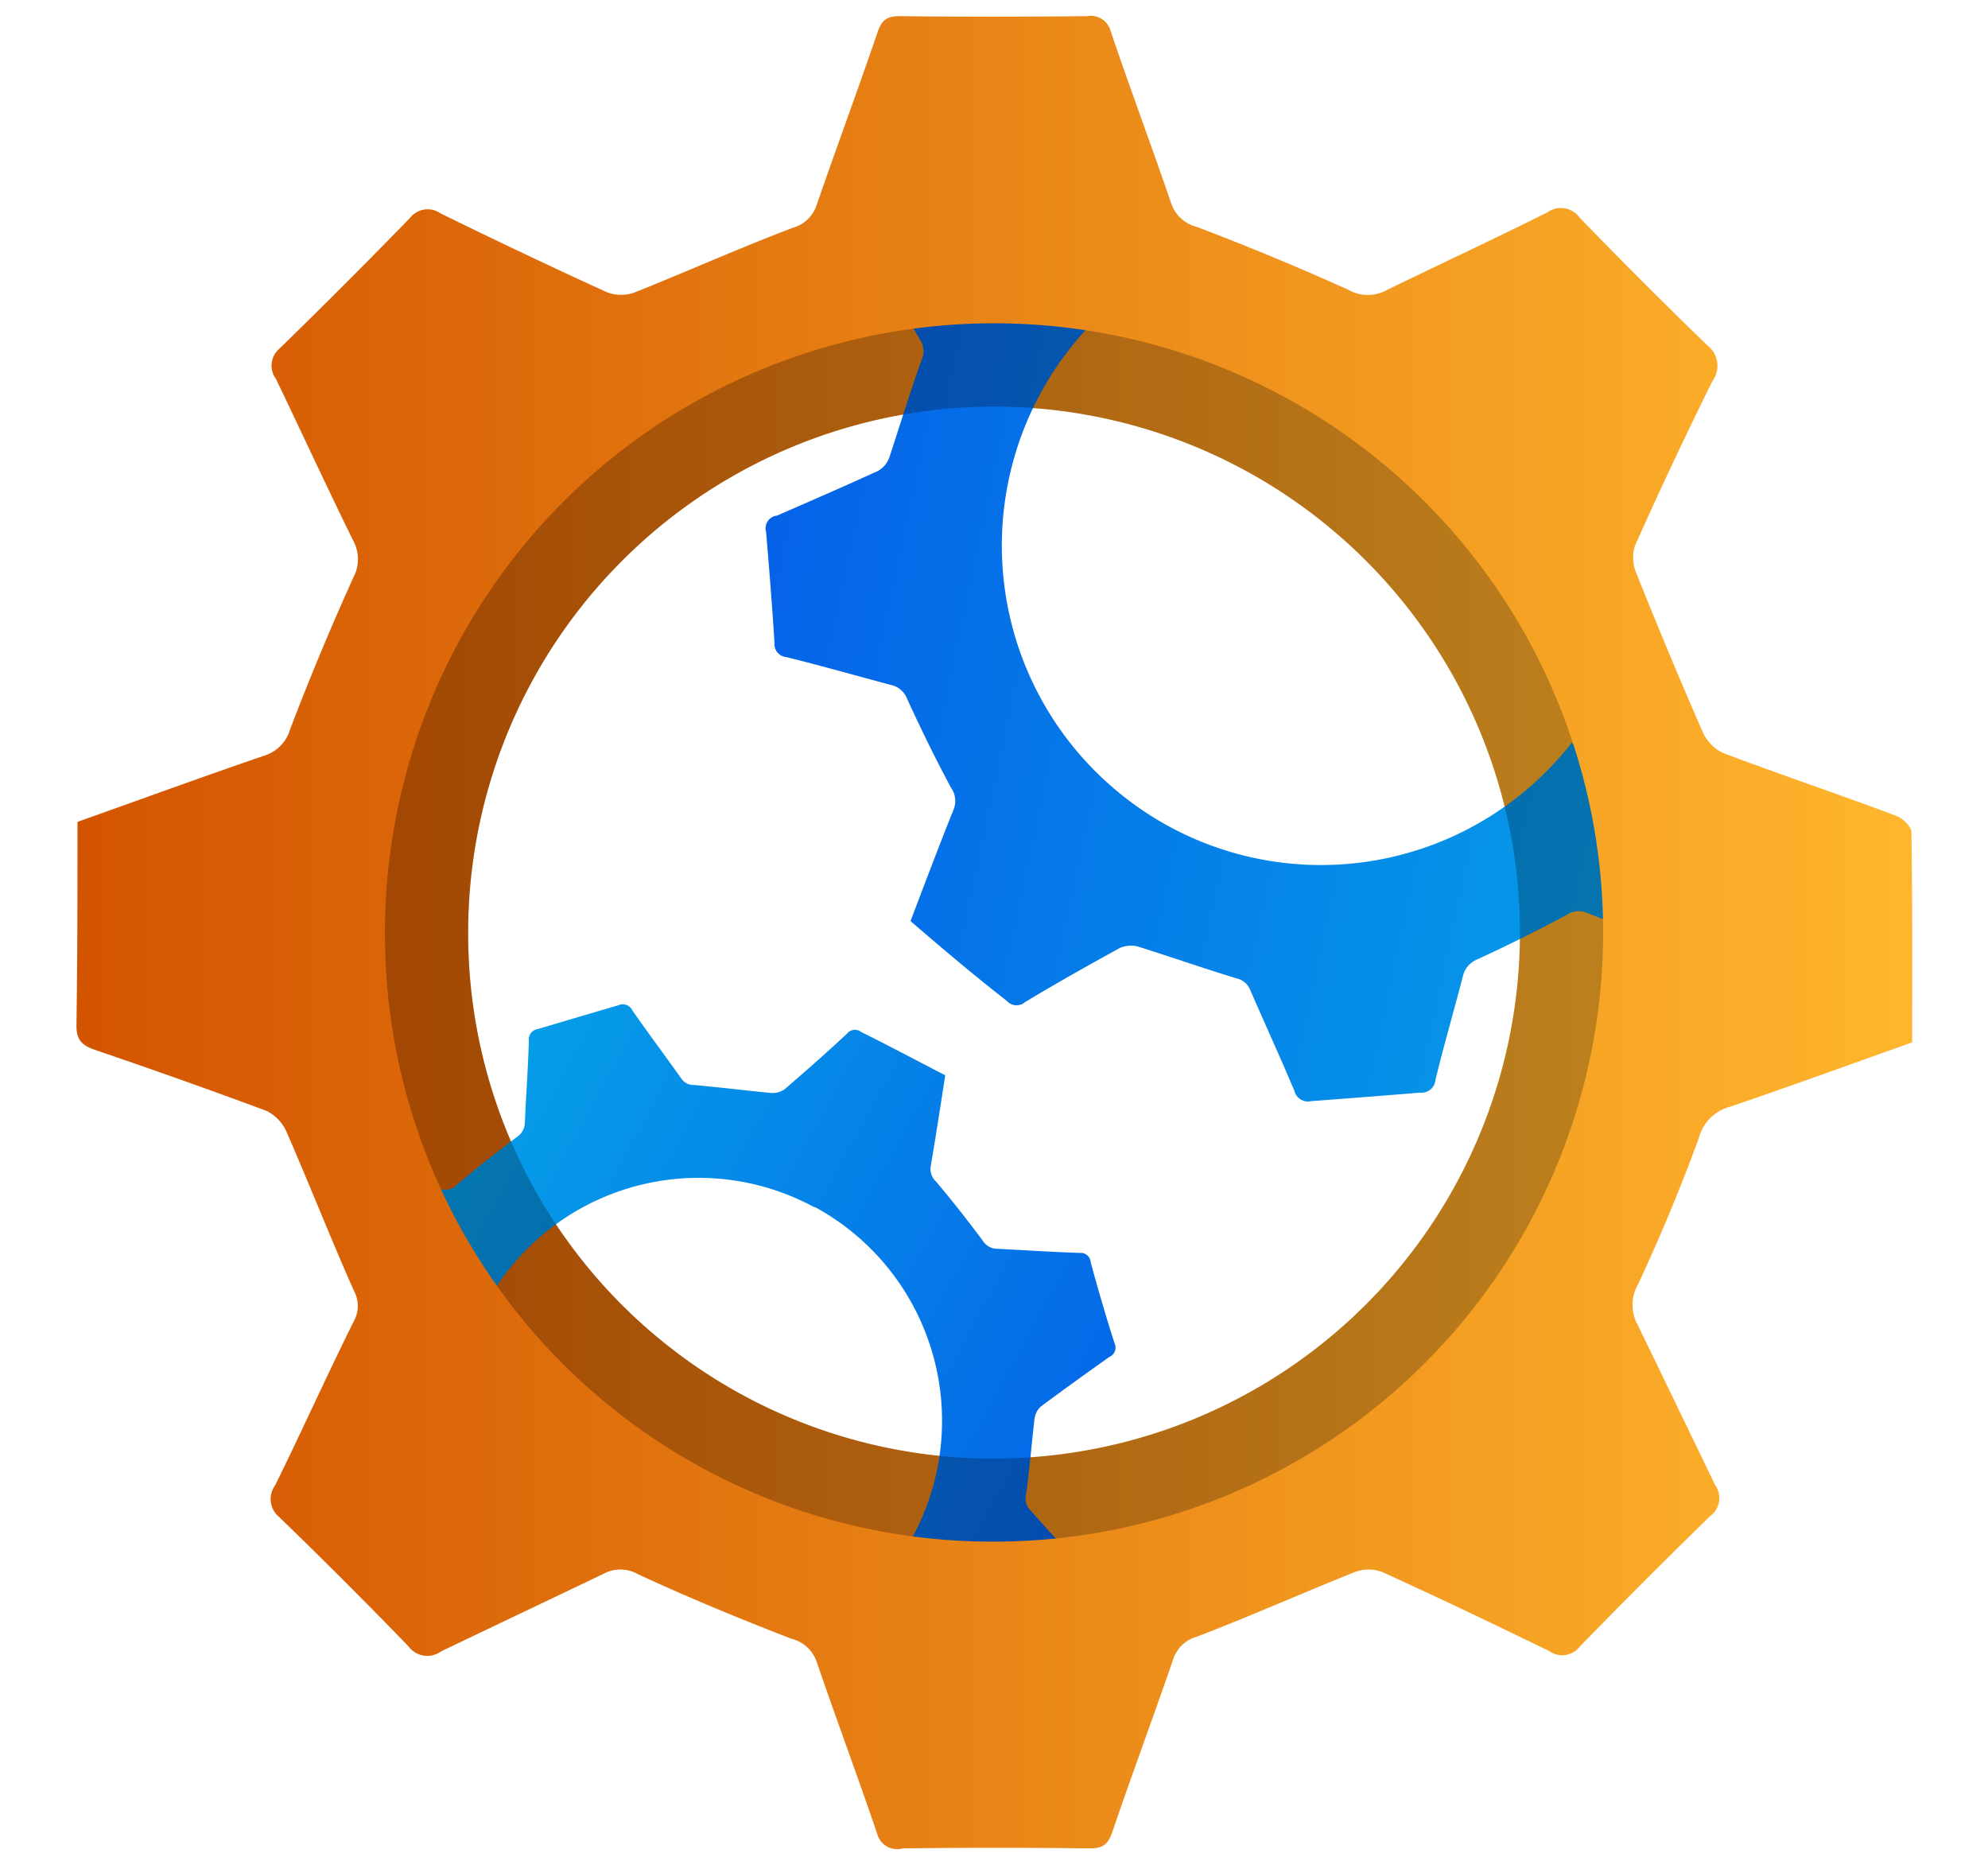
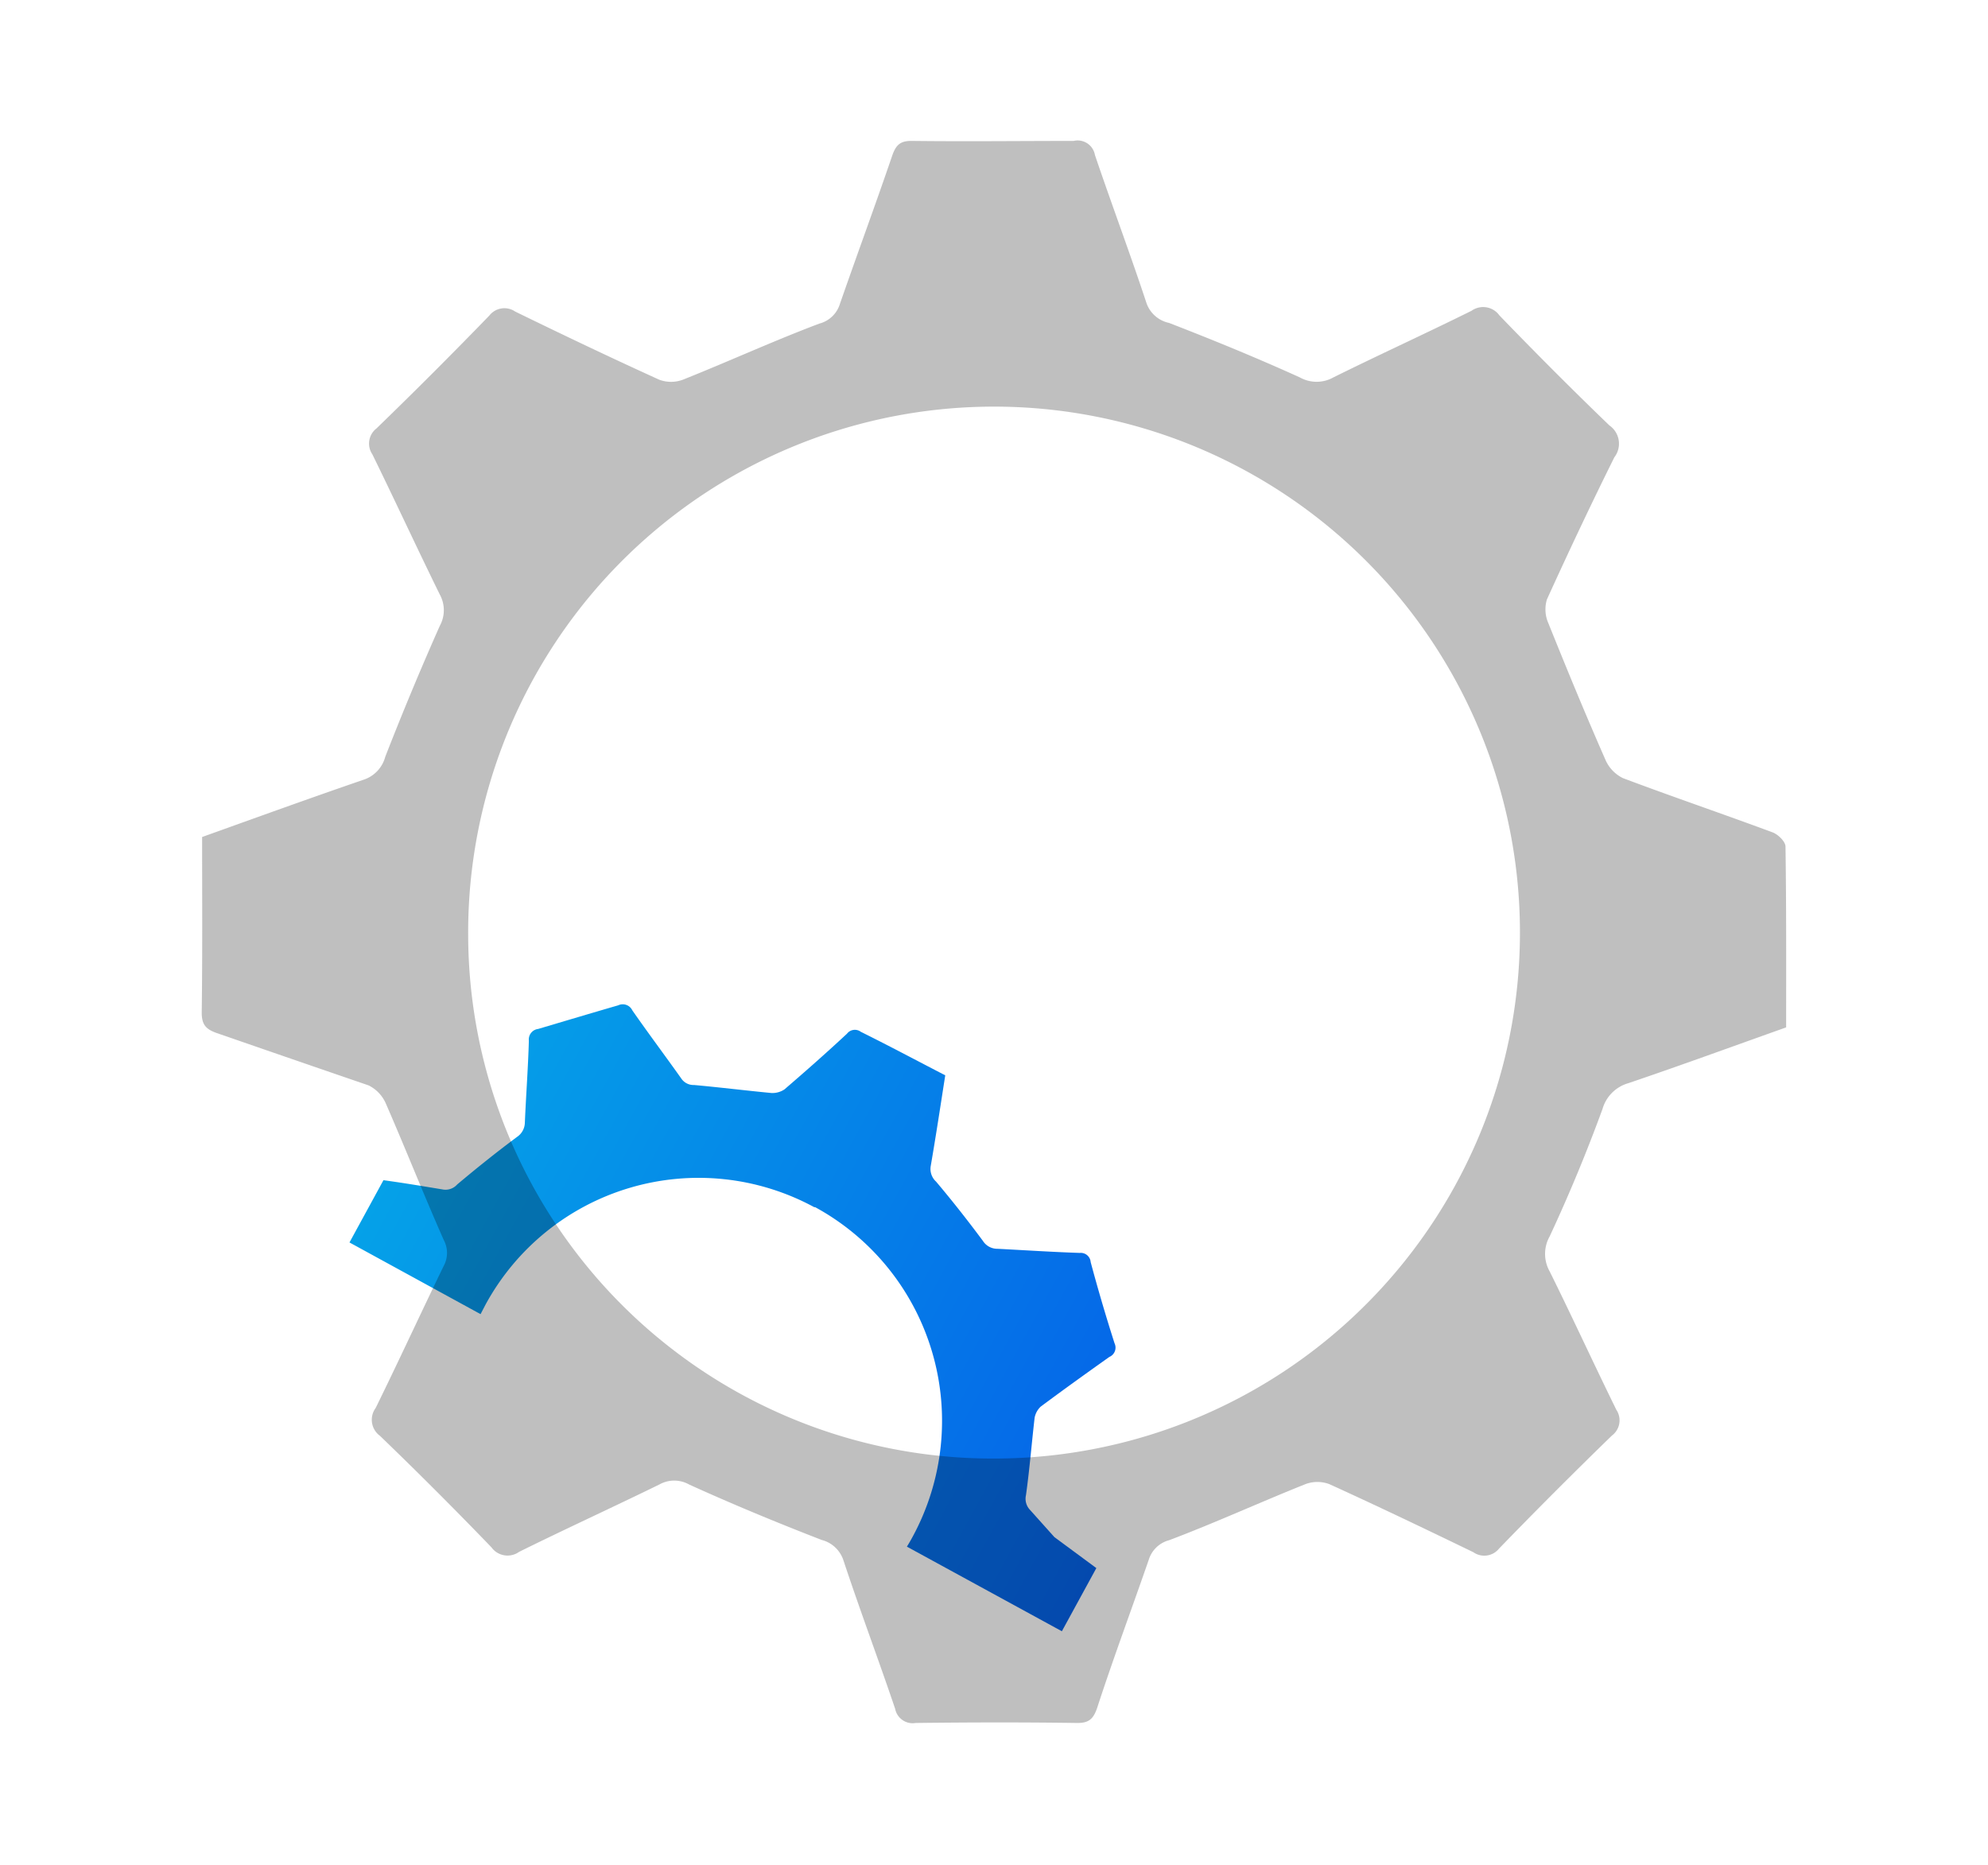
<svg xmlns="http://www.w3.org/2000/svg" xmlns:xlink="http://www.w3.org/1999/xlink" id="Layer_1" data-name="Layer 1" viewBox="0 0 153.93 144.39">
  <defs>
    <style>.cls-1{fill:url(#linear-gradient);}.cls-2{fill:url(#linear-gradient-2);}.cls-3{fill:url(#linear-gradient-3);}.cls-4{opacity:0.25;}.cls-5{fill:url(#linear-gradient-4);}</style>
    <linearGradient id="linear-gradient" x1="15.62" y1="72.2" x2="138.3" y2="72.2" gradientUnits="userSpaceOnUse">
      <stop offset="0" stop-color="#d35400" />
      <stop offset="1" stop-color="#ffb62d" />
    </linearGradient>
    <linearGradient id="linear-gradient-2" x1="1369.02" y1="-390.51" x2="1431.86" y2="-390.51" gradientTransform="translate(-1353.53 -232.34) rotate(28.66)" gradientUnits="userSpaceOnUse">
      <stop offset="0" stop-color="#05a1e8" />
      <stop offset="1" stop-color="#0562e8" />
    </linearGradient>
    <linearGradient id="linear-gradient-3" x1="5362.12" y1="-7599.68" x2="5439.96" y2="-7599.68" gradientTransform="translate(6963 -6255.44) rotate(-167.97)" xlink:href="#linear-gradient-2" />
    <linearGradient id="linear-gradient-4" x1="5.92" y1="72.2" x2="148" y2="72.2" xlink:href="#linear-gradient" />
  </defs>
-   <path class="cls-1" d="M15.65,64.8c4.19-1.5,8.32-3,12.49-4.43a2.56,2.56,0,0,0,1.69-1.78q2-5.13,4.22-10.13a2.52,2.52,0,0,0,0-2.44c-1.77-3.6-3.45-7.24-5.22-10.85a1.48,1.48,0,0,1,.32-2q4.44-4.3,8.74-8.74a1.48,1.48,0,0,1,2-.31c3.69,1.8,7.4,3.57,11.14,5.27a2.6,2.6,0,0,0,1.86,0c3.54-1.41,7-3,10.56-4.34a2.25,2.25,0,0,0,1.58-1.51c1.33-3.83,2.74-7.64,4.05-11.48.29-.84.63-1.17,1.55-1.15,4.16.05,8.33,0,12.5,0A1.36,1.36,0,0,1,84.78,12c1.3,3.84,2.73,7.64,4,11.49A2.37,2.37,0,0,0,90.52,25c3.41,1.32,6.8,2.71,10.13,4.22a2.65,2.65,0,0,0,2.59,0c3.55-1.76,7.15-3.4,10.7-5.16a1.55,1.55,0,0,1,2.16.36c2.79,2.89,5.63,5.74,8.52,8.52A1.72,1.72,0,0,1,125,35.4c-1.81,3.64-3.54,7.31-5.22,11a2.65,2.65,0,0,0,.11,1.85c1.42,3.53,2.87,7.05,4.4,10.53a2.84,2.84,0,0,0,1.37,1.46c3.85,1.45,7.74,2.77,11.59,4.2.43.16,1,.72,1,1.1.07,4.66.05,9.32.05,14-4.11,1.46-8.15,2.94-12.22,4.32a2.91,2.91,0,0,0-2,2c-1.22,3.34-2.59,6.64-4.09,9.86a2.76,2.76,0,0,0,0,2.71c1.76,3.55,3.41,7.15,5.16,10.71a1.47,1.47,0,0,1-.34,2q-4.43,4.3-8.73,8.74a1.47,1.47,0,0,1-2,.29c-3.7-1.79-7.41-3.57-11.15-5.27a2.63,2.63,0,0,0-1.85,0c-3.53,1.41-7,3-10.55,4.34a2.25,2.25,0,0,0-1.58,1.51c-1.33,3.84-2.75,7.64-4,11.48-.29.84-.63,1.17-1.55,1.16-4.17-.06-8.34-.05-12.5,0a1.38,1.38,0,0,1-1.59-1.1c-1.3-3.84-2.73-7.64-4-11.48a2.4,2.4,0,0,0-1.69-1.59c-3.46-1.34-6.89-2.76-10.26-4.29a2.35,2.35,0,0,0-2.31,0c-3.6,1.76-7.25,3.43-10.85,5.21a1.54,1.54,0,0,1-2.15-.35q-4.24-4.4-8.63-8.63a1.54,1.54,0,0,1-.33-2.16c1.79-3.64,3.49-7.34,5.27-11a2.11,2.11,0,0,0,0-2c-1.54-3.48-2.93-7-4.46-10.51a2.82,2.82,0,0,0-1.36-1.46Q22.62,82,16.85,80c-.9-.3-1.24-.66-1.23-1.64C15.68,73.89,15.65,69.38,15.65,64.8ZM77,112.92A40.72,40.72,0,1,0,36.25,72.41,40.63,40.63,0,0,0,77,112.92Z" />
  <path class="cls-2" d="M81.64,119l-1.89-2.11a1.24,1.24,0,0,1-.31-1.13c.28-2,.44-4,.67-6a1.59,1.59,0,0,1,.47-.86c1.76-1.31,3.53-2.58,5.32-3.85l0,0A.78.78,0,0,0,86.3,104q-1-3.12-1.85-6.29A.77.77,0,0,0,83.6,97c-2.1-.07-4.23-.21-6.36-.32a1.32,1.32,0,0,1-1.14-.62c-1.16-1.56-2.36-3.09-3.62-4.58a1.33,1.33,0,0,1-.41-1.23c.4-2.32.75-4.63,1.12-7C71,82.12,68.91,81,66.65,79.88a.77.77,0,0,0-1.07.15c-1.59,1.48-3.2,2.9-4.84,4.31a1.68,1.68,0,0,1-1,.28c-2-.19-4-.44-6-.62a1.14,1.14,0,0,1-1-.52c-1.25-1.76-2.54-3.48-3.78-5.26a.82.82,0,0,0-1.09-.39c-2.07.6-4.14,1.22-6.2,1.83a.82.82,0,0,0-.72.91c-.06,2.1-.22,4.21-.31,6.34A1.36,1.36,0,0,1,40.06,88c-1.59,1.18-3.15,2.43-4.66,3.7a1.21,1.21,0,0,1-1.16.38c-1.52-.25-3-.5-4.55-.71l-2.63,4.82,10.15,5.55.38-.73a18.78,18.78,0,0,1,25.46-7.55l.07,0A18.83,18.83,0,0,1,70.65,119c-.14.26-.28.5-.43.74l12,6.55,2.67-4.89Z" />
-   <path class="cls-3" d="M69.42,23.14l1.85,3.22a1.6,1.6,0,0,1,.08,1.53c-.89,2.49-1.66,5-2.5,7.56a2,2,0,0,1-.85,1c-2.61,1.19-5.23,2.34-7.87,3.48l-.06,0a1,1,0,0,0-.75,1.27c.24,2.85.47,5.72.65,8.58a1,1,0,0,0,.91,1.09c2.67.66,5.37,1.43,8.07,2.15a1.73,1.73,0,0,1,1.3,1.11c1.06,2.31,2.18,4.61,3.39,6.86a1.76,1.76,0,0,1,.19,1.7c-1.15,2.86-2.23,5.73-3.33,8.62,2.43,2.09,4.85,4.15,7.45,6.17a1,1,0,0,0,1.42.1c2.44-1.47,4.9-2.85,7.38-4.21a2.21,2.21,0,0,1,1.39-.08c2.54.8,5,1.66,7.59,2.45a1.48,1.48,0,0,1,1.08.92c1.13,2.6,2.31,5.17,3.41,7.78a1.08,1.08,0,0,0,1.29.81c2.82-.21,5.65-.43,8.46-.66a1.08,1.08,0,0,0,1.18-1c.65-2.68,1.43-5.34,2.13-8.05a1.84,1.84,0,0,1,1-1.22c2.37-1.08,4.7-2.25,7-3.47a1.64,1.64,0,0,1,1.6-.18c1.88.74,3.77,1.48,5.64,2.17l4.71-5.47L121.7,57.5c-.22.28-.45.57-.68.83a24.64,24.64,0,0,1-34.75,2.73L86.2,61a24.71,24.71,0,0,1-2.68-34.84c.25-.29.5-.56.75-.83L70.69,13.65l-4.76,5.53Z" />
  <g class="cls-4">
    <path d="M15.65,64.8c4.19-1.5,8.32-3,12.49-4.43a2.56,2.56,0,0,0,1.69-1.78q2-5.13,4.22-10.13a2.52,2.52,0,0,0,0-2.44c-1.77-3.6-3.45-7.24-5.22-10.85a1.48,1.48,0,0,1,.32-2q4.44-4.3,8.74-8.74a1.48,1.48,0,0,1,2-.31c3.69,1.8,7.4,3.57,11.14,5.27a2.6,2.6,0,0,0,1.86,0c3.54-1.41,7-3,10.56-4.34a2.25,2.25,0,0,0,1.58-1.51c1.33-3.83,2.74-7.64,4.05-11.48.29-.84.63-1.17,1.55-1.15,4.16.05,8.33,0,12.5,0A1.36,1.36,0,0,1,84.78,12c1.3,3.84,2.73,7.64,4,11.49A2.37,2.37,0,0,0,90.52,25c3.41,1.32,6.8,2.71,10.13,4.22a2.65,2.65,0,0,0,2.59,0c3.55-1.76,7.15-3.4,10.7-5.16a1.55,1.55,0,0,1,2.16.36c2.79,2.89,5.63,5.74,8.52,8.52A1.72,1.72,0,0,1,125,35.4c-1.81,3.64-3.54,7.31-5.22,11a2.65,2.65,0,0,0,.11,1.85c1.42,3.53,2.87,7.05,4.4,10.53a2.84,2.84,0,0,0,1.37,1.46c3.85,1.45,7.74,2.77,11.59,4.2.43.16,1,.72,1,1.1.07,4.66.05,9.32.05,14-4.11,1.46-8.15,2.94-12.22,4.32a2.91,2.91,0,0,0-2,2c-1.22,3.34-2.59,6.64-4.09,9.86a2.76,2.76,0,0,0,0,2.71c1.76,3.55,3.41,7.15,5.16,10.71a1.47,1.47,0,0,1-.34,2q-4.43,4.3-8.73,8.74a1.47,1.47,0,0,1-2,.29c-3.7-1.79-7.41-3.57-11.15-5.27a2.63,2.63,0,0,0-1.85,0c-3.53,1.41-7,3-10.55,4.34a2.25,2.25,0,0,0-1.58,1.51c-1.33,3.84-2.75,7.64-4,11.48-.29.84-.63,1.17-1.55,1.16-4.17-.06-8.34-.05-12.5,0a1.38,1.38,0,0,1-1.59-1.1c-1.3-3.84-2.73-7.64-4-11.48a2.4,2.4,0,0,0-1.69-1.59c-3.46-1.34-6.89-2.76-10.26-4.29a2.35,2.35,0,0,0-2.31,0c-3.6,1.76-7.25,3.43-10.85,5.21a1.54,1.54,0,0,1-2.15-.35q-4.24-4.4-8.63-8.63a1.54,1.54,0,0,1-.33-2.16c1.79-3.64,3.49-7.34,5.27-11a2.11,2.11,0,0,0,0-2c-1.54-3.48-2.93-7-4.46-10.51a2.82,2.82,0,0,0-1.36-1.46Q22.62,82,16.85,80c-.9-.3-1.24-.66-1.23-1.64C15.68,73.89,15.65,69.38,15.65,64.8ZM77,112.92A40.72,40.72,0,1,0,36.25,72.41,40.63,40.63,0,0,0,77,112.92Z" />
  </g>
-   <path class="cls-5" d="M6,63.63c4.86-1.73,9.65-3.48,14.47-5.13a3,3,0,0,0,2-2.06q2.27-5.94,4.89-11.73a3,3,0,0,0,0-2.83c-2.05-4.17-4-8.39-6-12.56A1.71,1.71,0,0,1,21.63,27q5.13-5,10.11-10.12a1.73,1.73,0,0,1,2.37-.36c4.27,2.09,8.57,4.14,12.9,6.11a3.09,3.09,0,0,0,2.16,0c4.09-1.64,8.12-3.44,12.23-5a2.68,2.68,0,0,0,1.83-1.75c1.53-4.44,3.17-8.85,4.69-13.3.33-1,.72-1.35,1.79-1.33,4.82.06,9.65.05,14.48,0A1.58,1.58,0,0,1,86,2.42c1.51,4.45,3.16,8.86,4.68,13.31a2.81,2.81,0,0,0,2,1.84c4,1.52,7.88,3.13,11.73,4.87a3.06,3.06,0,0,0,3,0c4.11-2,8.29-3.94,12.4-6a1.79,1.79,0,0,1,2.5.41q4.84,5,9.87,9.87a2,2,0,0,1,.41,2.79q-3.13,6.31-6,12.75a3.06,3.06,0,0,0,.12,2.14c1.64,4.09,3.33,8.17,5.1,12.2a3.29,3.29,0,0,0,1.59,1.69c4.45,1.68,9,3.21,13.42,4.87.5.18,1.18.83,1.18,1.27.09,5.4.06,10.8.06,16.27-4.76,1.69-9.44,3.4-14.16,5a3.34,3.34,0,0,0-2.34,2.35c-1.41,3.87-3,7.68-4.74,11.41a3.17,3.17,0,0,0,0,3.14c2,4.11,4,8.28,6,12.4a1.72,1.72,0,0,1-.39,2.36q-5.13,5-10.11,10.12a1.72,1.72,0,0,1-2.37.34c-4.28-2.08-8.57-4.14-12.91-6.11a3,3,0,0,0-2.14,0c-4.09,1.63-8.12,3.43-12.23,5a2.68,2.68,0,0,0-1.83,1.75c-1.53,4.44-3.17,8.85-4.69,13.3-.33,1-.72,1.35-1.79,1.34q-7.23-.09-14.47,0A1.59,1.59,0,0,1,67.93,142c-1.51-4.45-3.16-8.86-4.68-13.3a2.77,2.77,0,0,0-2-1.84c-4-1.55-8-3.2-11.88-5a2.73,2.73,0,0,0-2.67,0c-4.18,2-8.4,4-12.57,6a1.8,1.8,0,0,1-2.5-.4q-4.91-5.08-10-10A1.8,1.8,0,0,1,21.3,115c2.08-4.22,4-8.5,6.1-12.72a2.44,2.44,0,0,0,0-2.36c-1.78-4-3.4-8.13-5.16-12.17A3.31,3.31,0,0,0,20.63,86Q14,83.54,7.35,81.28c-1-.35-1.44-.77-1.43-1.89C6,74.16,6,68.94,6,63.63ZM77,119.35a47.16,47.16,0,1,0-47.19-46.9A47,47,0,0,0,77,119.35Z" />
</svg>